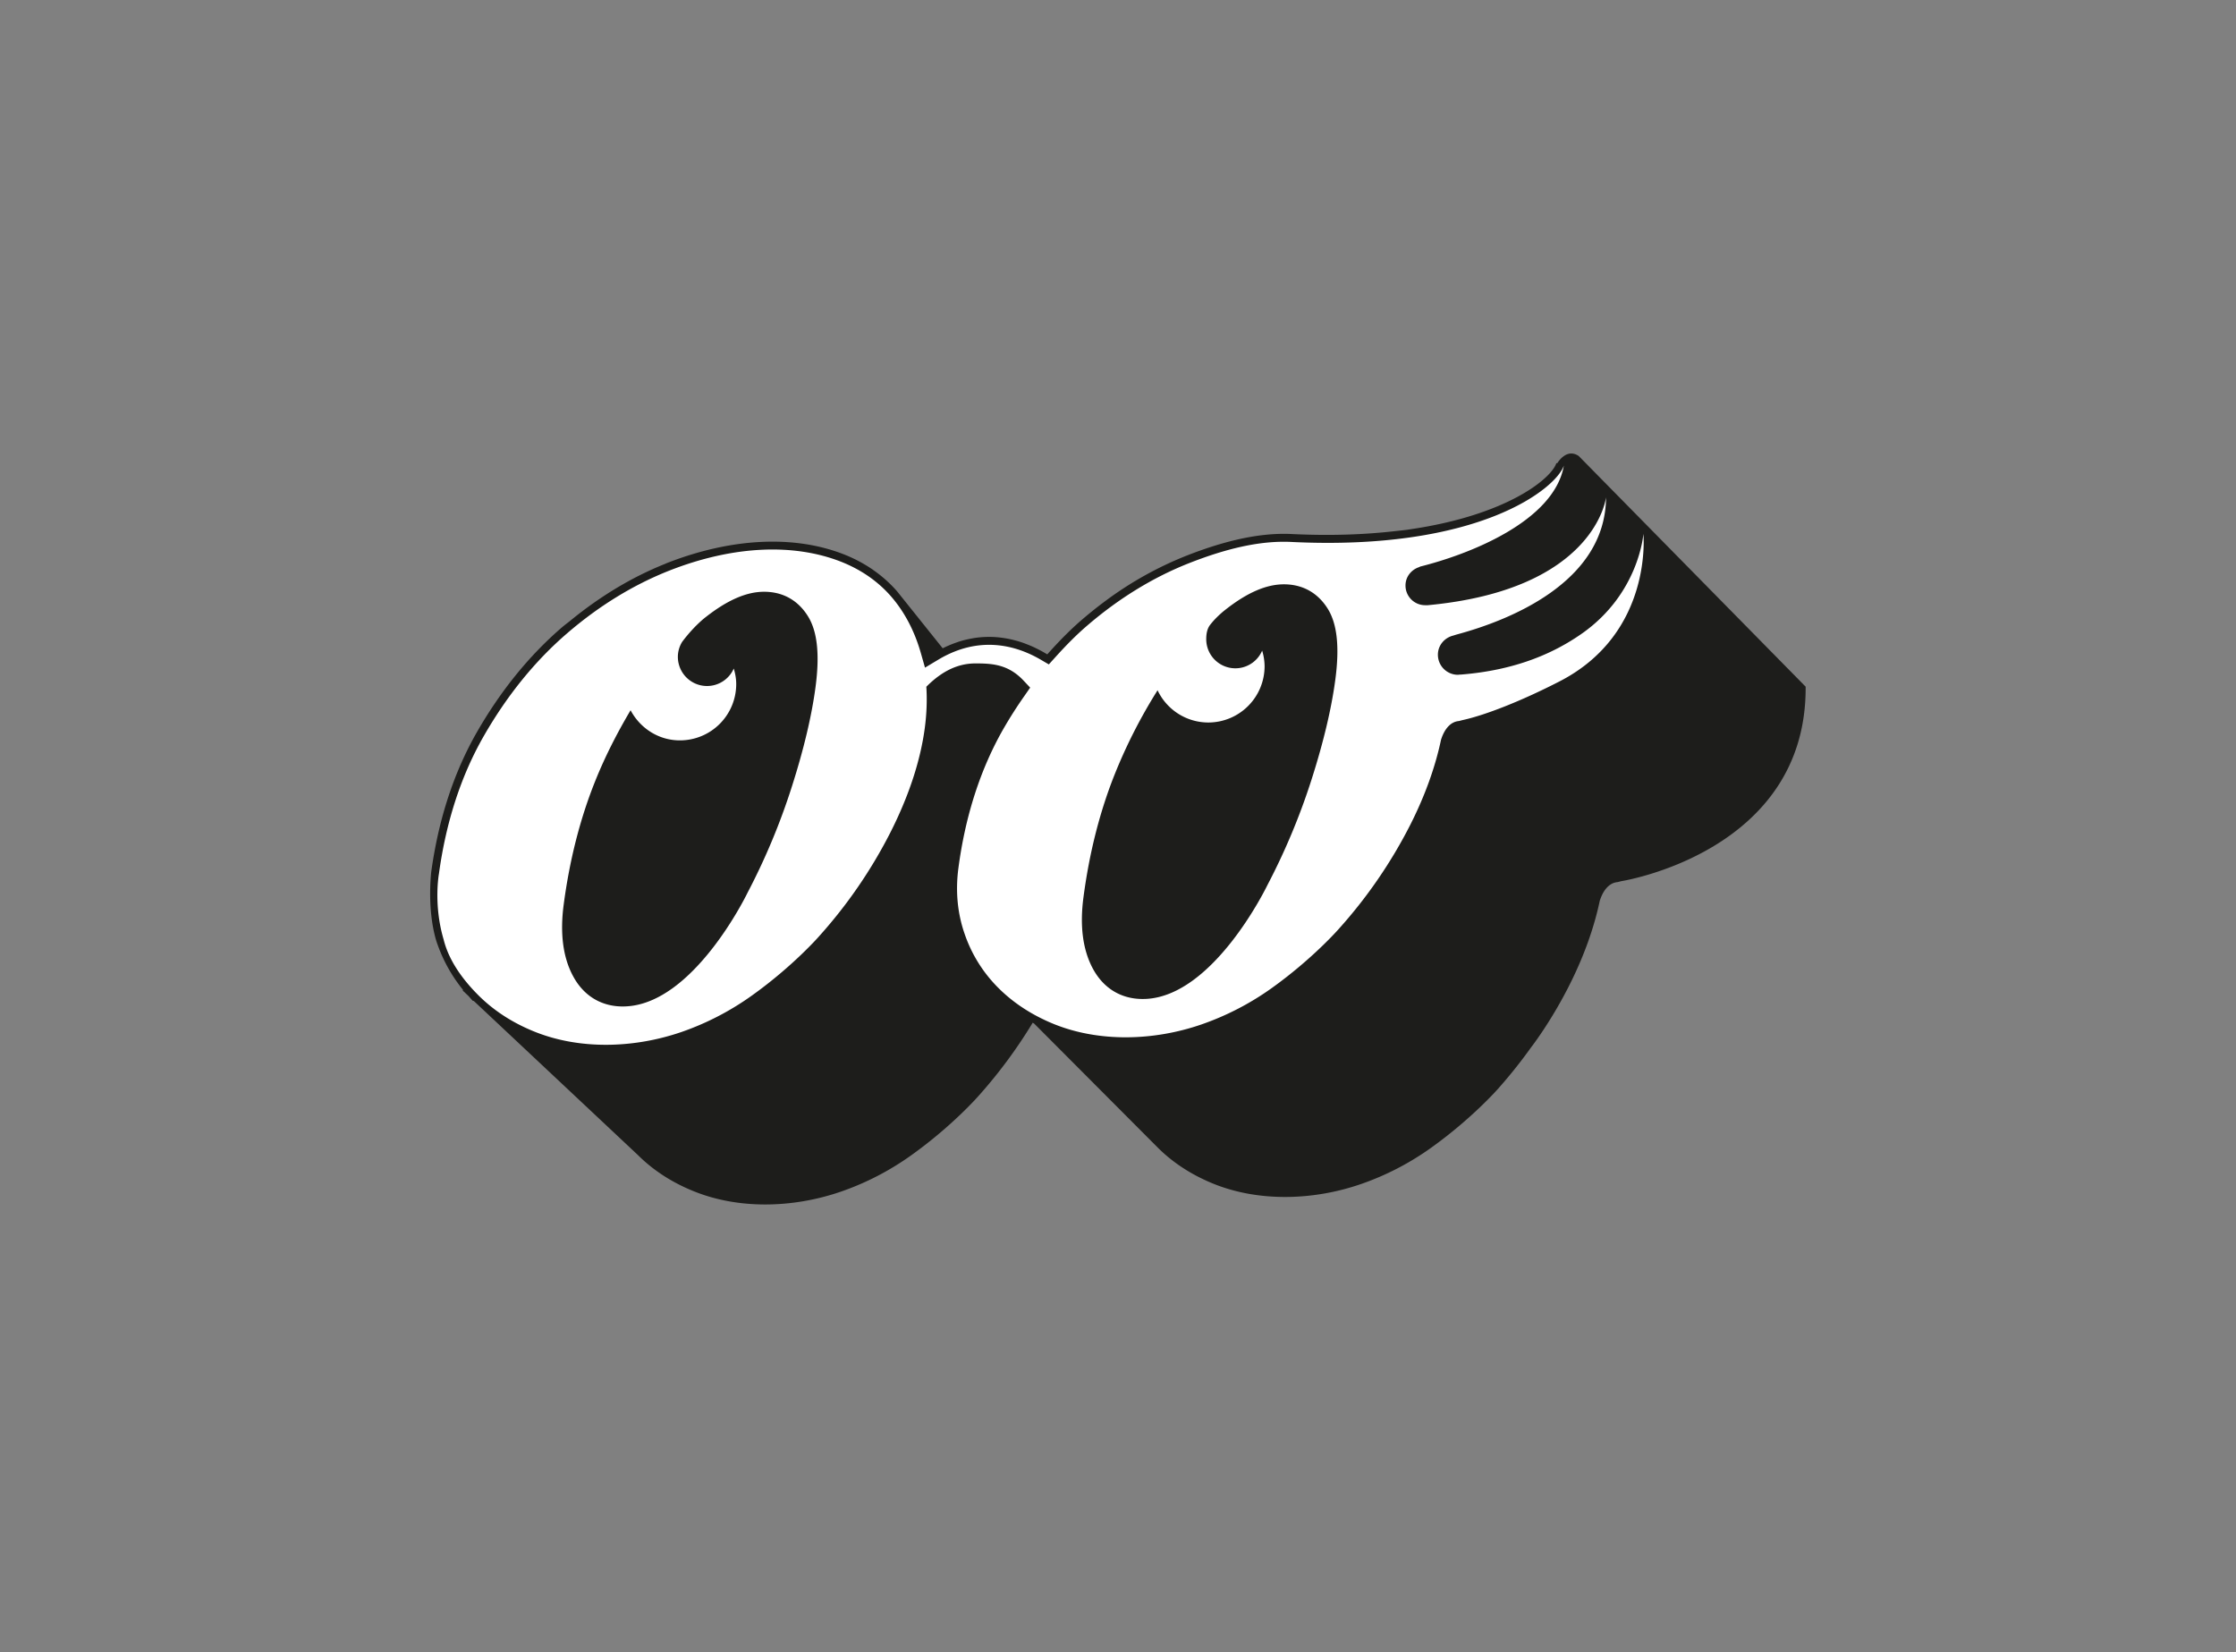
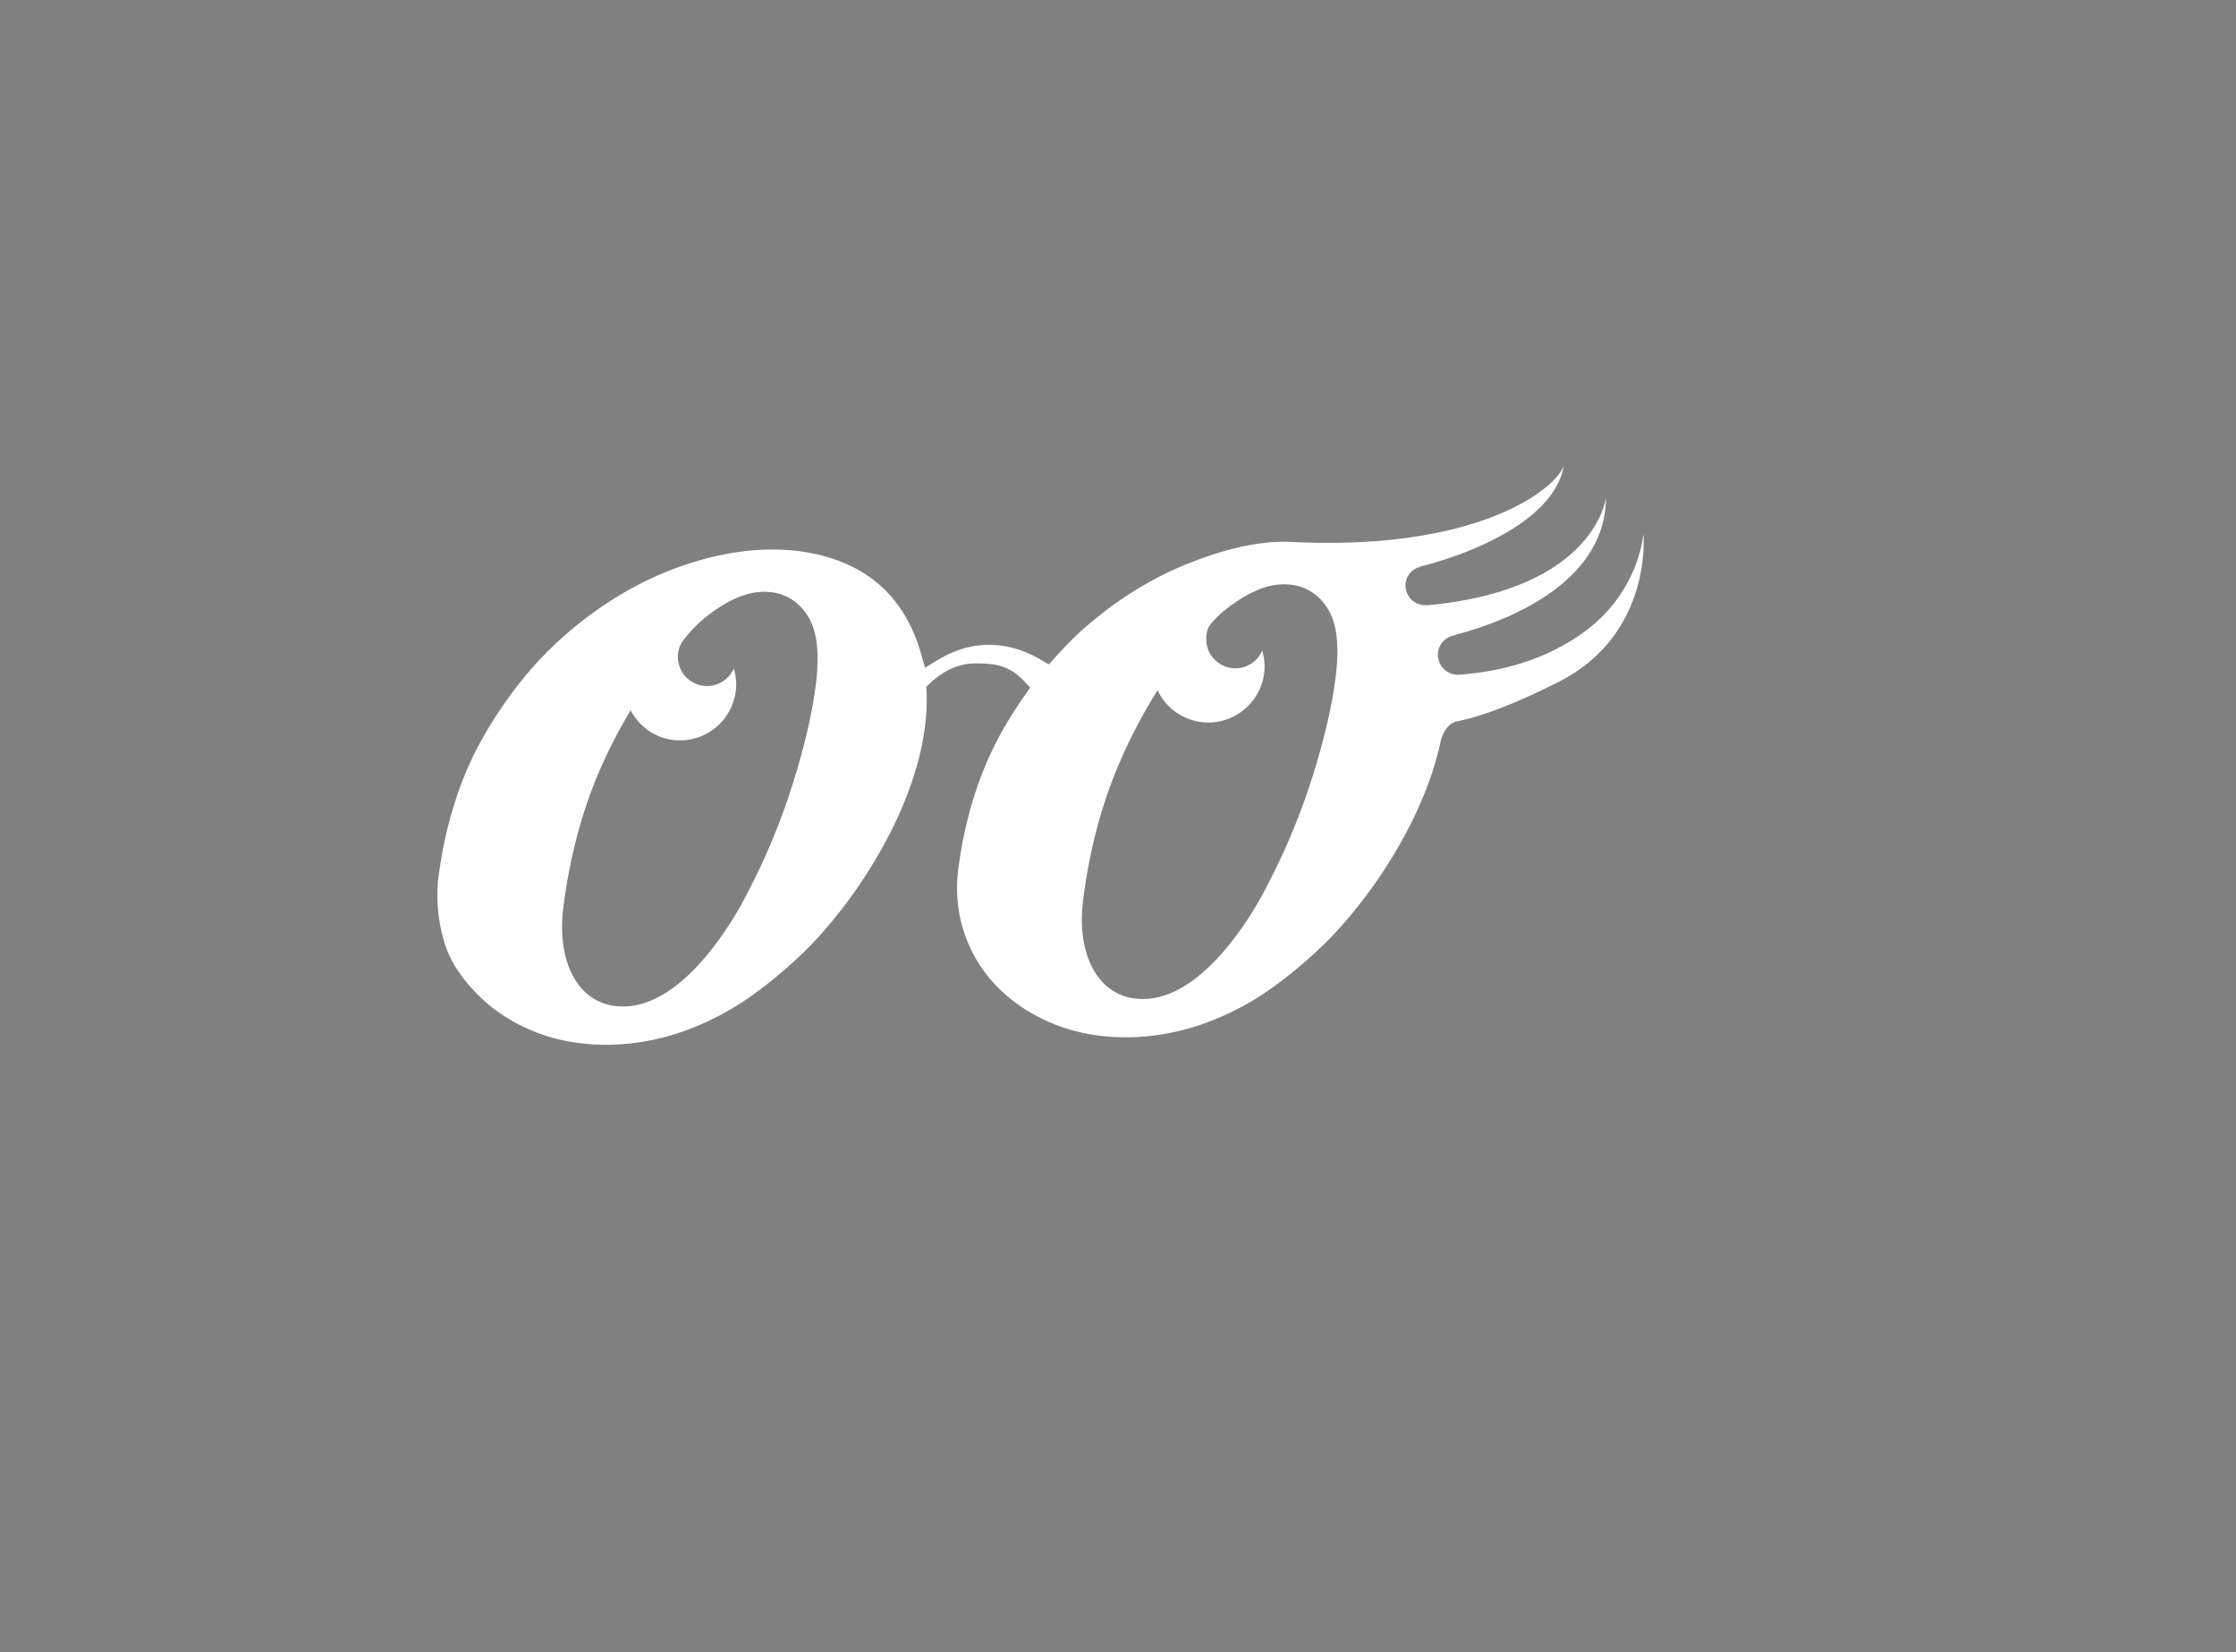
<svg xmlns="http://www.w3.org/2000/svg" data-bbox="36.364 38.302 116.279 63.482" viewBox="0 0 188.976 139.645" height="139.645" width="188.976" data-type="color">
  <rect x="0" y="0" width="188.976" height="139.645" fill="#808080" stroke="none" />
  <g>
    <defs>
      <clipPath id="80e0ed19-f905-4340-8d65-dae6202aaef2" clipPathUnits="userSpaceOnUse">
-         <path d="M0 104.734h141.732V0H0Z" />
-       </clipPath>
+         </clipPath>
      <clipPath id="a8ef4515-37a7-4a72-8f6d-7bf3657d4d3a" clipPathUnits="userSpaceOnUse">
        <path d="M0 104.734h141.732V0H0Z" />
      </clipPath>
    </defs>
    <g clip-path="url(#80e0ed19-f905-4340-8d65-dae6202aaef2)" transform="matrix(1.333 0 0 -1.333 0 139.645)">
      <path d="M27.337 49.449c.458 3.349 1.438 6.35 2.914 8.917 1.504 2.616 3.315 4.845 5.382 6.623.17.147.349.274.521.415 1.885 1.542 3.897 2.76 6.004 3.602.034.014.066.031.099.045 4.071 1.599 8.054 1.804 11.218.574a9.16 9.16 0 0 0 1.875-.99c.013-.009.024-.021.037-.03a8.182 8.182 0 0 0 1.488-1.333l.01-.012 2.882-3.6c.012.006.023.009.035.014.299.148.593.268.883.366l.079.029c.286.093.566.16.842.21l.112.021a6.033 6.033 0 0 0 .912.08 6.03 6.03 0 0 0 .861-.05 6.64 6.64 0 0 0 .663-.119l.139-.035c.211-.054.416-.115.612-.186.042-.014.081-.03.122-.046.197-.074.388-.153.57-.239l.082-.041c.19-.092.372-.188.543-.287l.002-.001.087-.051.088-.051.135.15c.57.63 1.079 1.153 1.571 1.607.164.152.325.296.486.434.515.443 1.041.861 1.576 1.254a22.487 22.487 0 0 0 5.048 2.806c2.596 1.019 4.777 1.471 6.683 1.377 2.507-.122 4.689-.031 6.598.189.249.028.51.052.75.085.068.01.129.022.197.032 6.088.893 8.914 3.196 9.235 4.192l.053-.013c.156.244.669.924 1.361.465l14.39-14.628c.073-10.501-11.697-12.332-11.697-12.332l-.22-.057c-.989-.081-1.2-1.563-1.115-1.084-.367-1.792-1.033-3.646-1.979-5.513-1.183-2.335-2.406-3.895-2.406-3.895a31.624 31.624 0 0 0-2.07-2.595c-.016-.019-1.656-1.892-4.236-3.74a17.419 17.419 0 0 0-4.476-2.32c-3.081-1.065-6.532-1.121-9.357.025-1.381.563-2.568 1.334-3.531 2.299l-7.83 7.855c-.031.016-.059.036-.089.053a31.135 31.135 0 0 0-3.438-4.646c-.017-.02-1.657-1.895-4.237-3.74a17.461 17.461 0 0 0-4.475-2.321c-3.086-1.066-6.534-1.123-9.356.028-1.38.558-2.568 1.332-3.533 2.296l-10.394 9.758-.066.012c-.098.098-.183.208-.277.31l-.354.332.004.06a9.652 9.652 0 0 0-1.601 2.848s-.684 1.662-.412 4.592" fill="#1d1d1b" data-color="1" />
    </g>
    <g clip-path="url(#a8ef4515-37a7-4a72-8f6d-7bf3657d4d3a)" transform="matrix(1.333 0 0 -1.333 0 139.645)">
      <path d="M101.826 73.23s-.639-5.842-11.298-6.84h-.17c-.688 0-1.247.559-1.246 1.248-.001.567.385 1.026.903 1.178l-.003.016c3.146.779 8.528 2.881 9.141 6.414-.456-1.414-5.302-5.432-17.28-4.846-2.028.1-4.209-.451-6.476-1.342-2.28-.898-4.461-2.234-6.481-3.974-.623-.534-1.262-1.168-2.01-1.997l-.408-.451-.526.307c-1.498.871-3.839 1.578-6.487-.01l-.838-.502-.268.94c-.399 1.392-1.032 2.593-1.881 3.572-.842.967-1.92 1.713-3.205 2.215-2.984 1.16-6.81 1.015-10.853-.574-2.28-.899-4.461-2.235-6.481-3.975-2.025-1.742-3.799-3.926-5.274-6.494-1.444-2.51-2.404-5.449-2.853-8.737 0 0-.365-1.946.293-4.177.344-1.396 1.269-2.606 2.205-3.541.965-.965 2.153-1.739 3.533-2.297 2.822-1.149 6.27-1.092 9.356-.028a17.531 17.531 0 0 1 4.475 2.323c2.58 1.845 4.22 3.72 4.237 3.74a30.61 30.61 0 0 1 4.518 6.576c1.176 2.322 1.912 4.561 2.188 6.654.116.881.148 1.754.095 2.592 1.019 1.026 2.039 1.479 3.116 1.479s2.085-.063 3.051-1.092l.416-.443-.347-.5a27.517 27.517 0 0 1-1.327-2.075c-1.469-2.554-2.437-5.543-2.877-8.875-.192-1.463-.058-2.865.398-4.17a8.891 8.891 0 0 1 2.126-3.408c.963-.967 2.15-1.738 3.531-2.301 2.825-1.144 6.276-1.089 9.357-.025a17.545 17.545 0 0 1 4.476 2.32c2.58 1.85 4.22 3.723 4.236 3.743a30.646 30.646 0 0 1 4.518 6.576c.946 1.867 1.612 3.72 1.979 5.511-.085-.478.126 1.004 1.115 1.086l.219.057c1.459.314 3.793 1.238 6.168 2.461 5.934 3.055 5.307 9.348 5.307 9.348s-.262-3.781-3.914-6.332c-1.766-1.234-4.181-2.311-7.647-2.588 0 0-.083.002-.122-.008-.033-.002-.067-.006-.1-.006a1.272 1.272 0 0 0-1.245 1.27c-.001.597.418 1.078.972 1.216l.201.063c3.212.859 9.461 3.254 9.487 8.703M51.709 61.222v-.002c-.243-1.838-.748-3.967-1.501-6.324a41.898 41.898 0 0 0-2.808-6.728c-.128-.264-3.433-6.979-7.677-7.211a4.69 4.69 0 0 0-.236-.008c-1.387 0-2.509.693-3.176 1.967-.617 1.168-.811 2.673-.575 4.468.372 2.834 1.045 5.477 2.001 7.854.621 1.549 1.375 3.023 2.243 4.492.6-1.127 1.761-1.91 3.127-1.91a3.57 3.57 0 0 1 3.571 3.57c.001.344-.064.67-.155.985a1.85 1.85 0 0 0-3.545.736c0 .351.102.68.275.959.788 1.049 1.5 1.572 1.5 1.572 1.374 1.076 2.58 1.6 3.692 1.6 1.184 0 2.143-.533 2.775-1.543.601-.957.76-2.422.489-4.477m32.957.475c-.242-1.838-.747-3.967-1.5-6.326a42.009 42.009 0 0 0-2.81-6.729c-.128-.264-3.431-6.978-7.675-7.213a4.442 4.442 0 0 0-.23-.006c-1.39 0-2.514.694-3.183 1.967-.618 1.172-.812 2.676-.576 4.467.374 2.842 1.048 5.486 2.001 7.857a33.167 33.167 0 0 0 2.612 5.143l.087.141a3.56 3.56 0 0 1 3.215-2.045 3.57 3.57 0 0 1 3.571 3.572 3.49 3.49 0 0 1-.155.984 1.847 1.847 0 0 0-3.545.735c0 .33.059.659.248.902.436.562.988.973.988.973 1.37 1.074 2.576 1.595 3.688 1.595 1.183 0 2.143-.533 2.776-1.541.6-.957.759-2.42.488-4.476" fill="#ffffff" data-color="2" />
    </g>
  </g>
</svg>